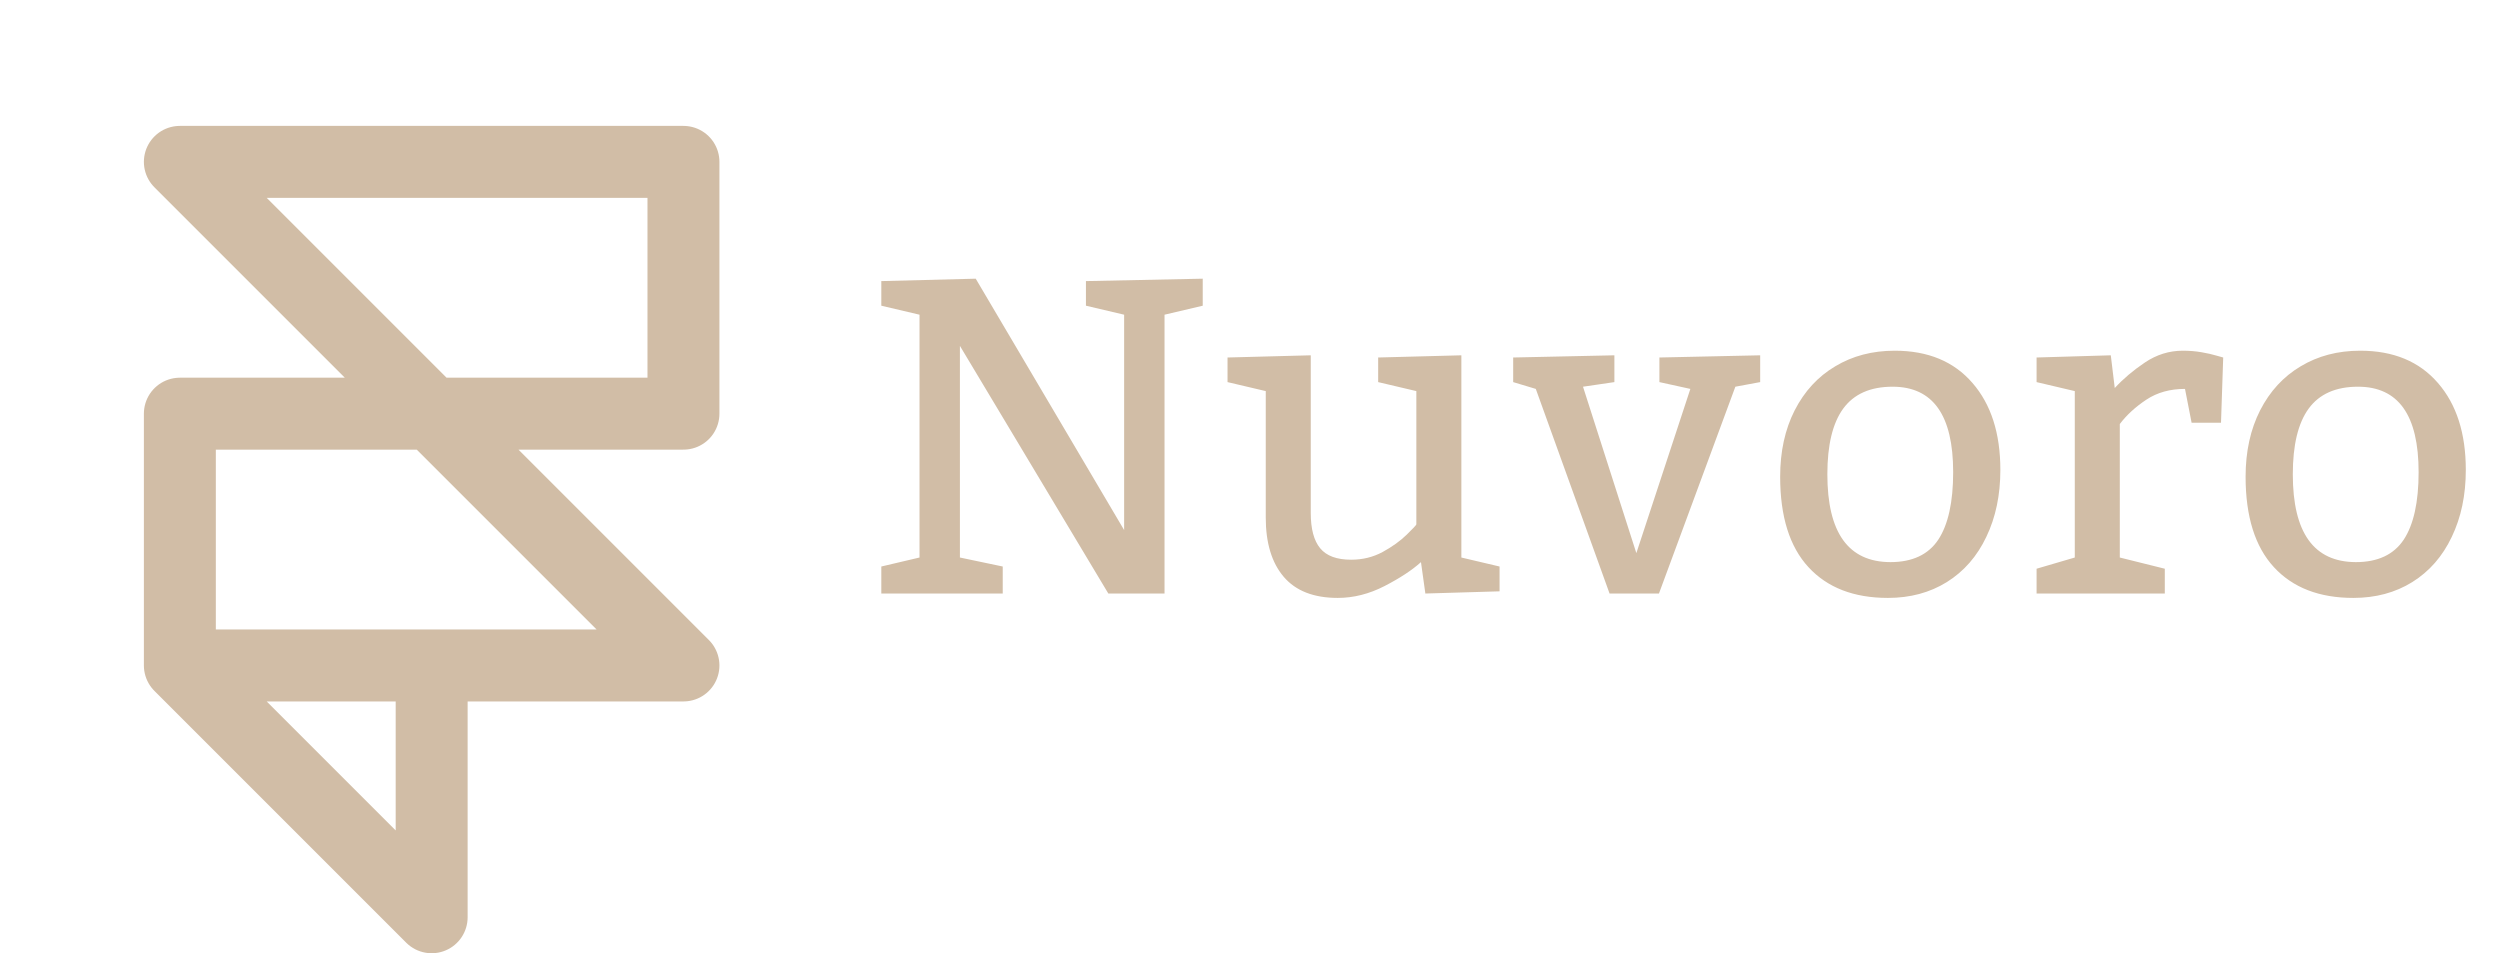
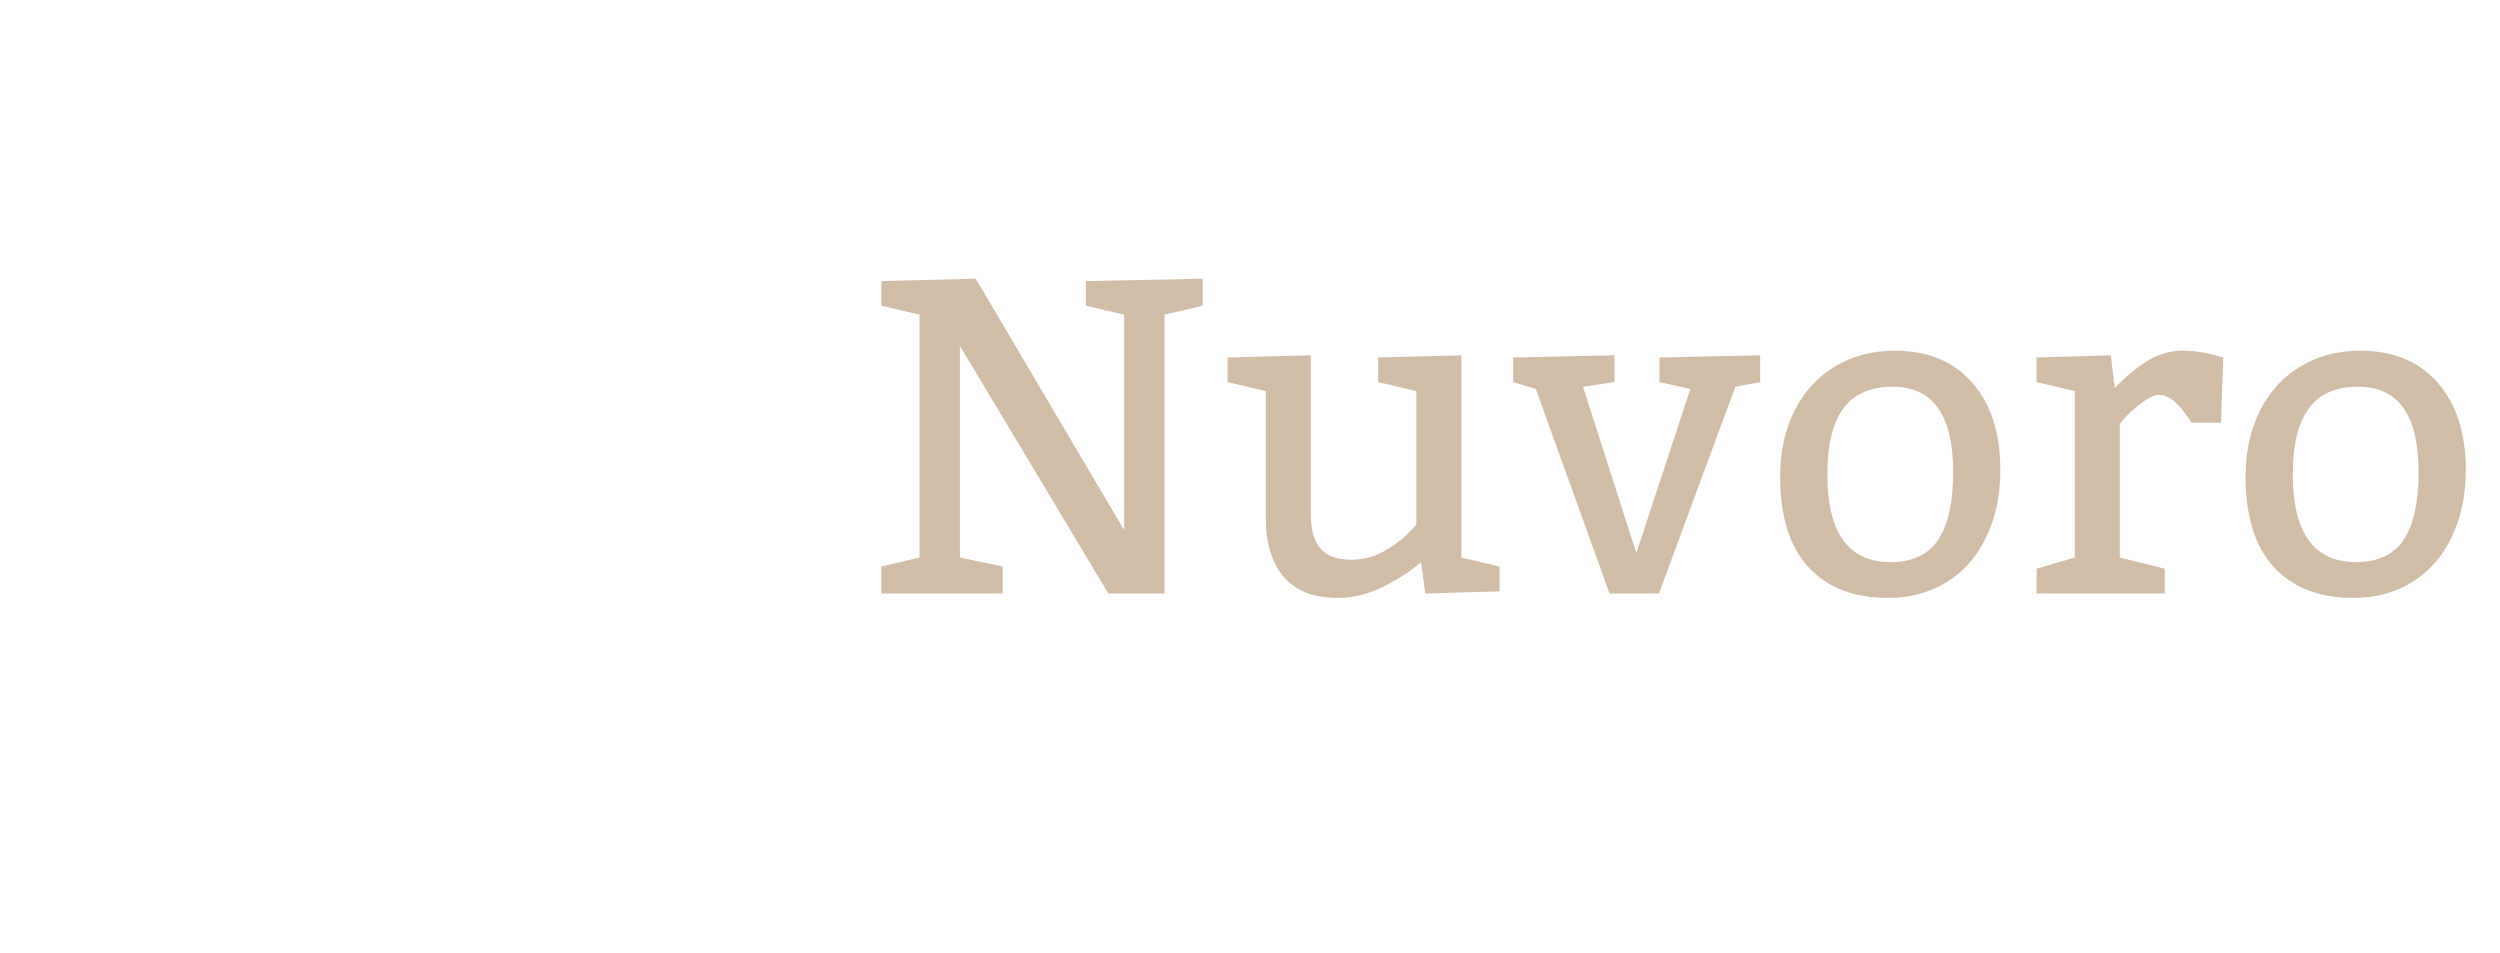
<svg xmlns="http://www.w3.org/2000/svg" width="139" height="53" viewBox="0 0 139 53" fill="none">
-   <path d="M10 37V23H38V9H10L38 37H24M10 37L24 51V37M10 37H24" stroke="#D1BDA6" stroke-width="4" stroke-linecap="round" stroke-linejoin="round" />
-   <path d="M55.752 31.498V33H49.001V31.498L51.125 30.998V17.497L49.001 16.997V15.629L54.25 15.495L62.502 29.472V17.497L60.378 16.997V15.629L66.872 15.495V16.997L64.748 17.497V33H61.623L53.371 19.23V30.998L55.752 31.498ZM83.376 32.878L79.25 33L79.006 31.254C78.509 31.702 77.834 32.145 76.98 32.585C76.125 33.024 75.258 33.244 74.379 33.244C73.045 33.244 72.044 32.853 71.376 32.072C70.709 31.291 70.376 30.192 70.376 28.776V21.745L68.251 21.245V19.877L72.878 19.755V28.52C72.878 29.407 73.053 30.062 73.403 30.485C73.753 30.909 74.326 31.12 75.124 31.12C75.759 31.12 76.341 30.978 76.87 30.693C77.407 30.4 77.854 30.078 78.212 29.729C78.57 29.379 78.749 29.187 78.749 29.155V21.745L76.626 21.245V19.877L81.252 19.755V30.998L83.376 31.498V32.878ZM90.981 30.754L93.984 21.623L92.263 21.245V19.877L97.866 19.755V21.245L96.486 21.501L92.238 33H89.492L85.39 21.623L84.133 21.245V19.877L89.76 19.755V21.245L88.015 21.501L90.981 30.754ZM105.349 19.499C107.196 19.499 108.636 20.097 109.67 21.294C110.703 22.482 111.22 24.093 111.22 26.127C111.22 27.527 110.96 28.768 110.439 29.851C109.926 30.933 109.194 31.771 108.242 32.365C107.298 32.951 106.207 33.244 104.97 33.244C103.074 33.244 101.601 32.675 100.551 31.535C99.501 30.396 98.977 28.719 98.977 26.506C98.977 25.106 99.245 23.877 99.782 22.819C100.327 21.753 101.08 20.935 102.041 20.366C103.001 19.788 104.104 19.499 105.349 19.499ZM105.227 21.501C103.99 21.501 103.074 21.908 102.48 22.722C101.894 23.527 101.601 24.744 101.601 26.372C101.601 29.619 102.769 31.246 105.104 31.254C106.325 31.254 107.212 30.839 107.766 30.009C108.319 29.171 108.596 27.918 108.596 26.25C108.596 23.084 107.473 21.501 105.227 21.501ZM117.58 21.574C118.052 21.061 118.61 20.59 119.252 20.158C119.903 19.719 120.607 19.499 121.364 19.499C121.73 19.499 122.076 19.527 122.402 19.584C122.736 19.641 123.008 19.703 123.22 19.768C123.431 19.825 123.562 19.861 123.61 19.877L123.488 23.503H121.853L121.486 21.623C120.656 21.623 119.94 21.822 119.338 22.221C118.736 22.62 118.243 23.072 117.861 23.576V30.998L120.363 31.621V33H113.234V31.621L115.358 30.998V21.745L113.234 21.245V19.877L117.36 19.755L117.58 21.574ZM131.228 19.499C133.075 19.499 134.515 20.097 135.549 21.294C136.582 22.482 137.099 24.093 137.099 26.127C137.099 27.527 136.839 28.768 136.318 29.851C135.805 30.933 135.073 31.771 134.121 32.365C133.177 32.951 132.086 33.244 130.849 33.244C128.953 33.244 127.48 32.675 126.43 31.535C125.38 30.396 124.855 28.719 124.855 26.506C124.855 25.106 125.124 23.877 125.661 22.819C126.206 21.753 126.959 20.935 127.919 20.366C128.88 19.788 129.982 19.499 131.228 19.499ZM131.105 21.501C129.868 21.501 128.953 21.908 128.359 22.722C127.773 23.527 127.48 24.744 127.48 26.372C127.48 29.619 128.648 31.246 130.983 31.254C132.204 31.254 133.091 30.839 133.645 30.009C134.198 29.171 134.475 27.918 134.475 26.25C134.475 23.084 133.352 21.501 131.105 21.501Z" fill="#D1BDA6" />
+   <path d="M55.752 31.498V33H49.001V31.498L51.125 30.998V17.497L49.001 16.997V15.629L54.25 15.495L62.502 29.472V17.497L60.378 16.997V15.629L66.872 15.495V16.997L64.748 17.497V33H61.623L53.371 19.23V30.998L55.752 31.498ZM83.376 32.878L79.25 33L79.006 31.254C78.509 31.702 77.834 32.145 76.98 32.585C76.125 33.024 75.258 33.244 74.379 33.244C73.045 33.244 72.044 32.853 71.376 32.072C70.709 31.291 70.376 30.192 70.376 28.776V21.745L68.251 21.245V19.877L72.878 19.755V28.52C72.878 29.407 73.053 30.062 73.403 30.485C73.753 30.909 74.326 31.12 75.124 31.12C75.759 31.12 76.341 30.978 76.87 30.693C77.407 30.4 77.854 30.078 78.212 29.729C78.57 29.379 78.749 29.187 78.749 29.155V21.745L76.626 21.245V19.877L81.252 19.755V30.998L83.376 31.498V32.878ZM90.981 30.754L93.984 21.623L92.263 21.245V19.877L97.866 19.755V21.245L96.486 21.501L92.238 33H89.492L85.39 21.623L84.133 21.245V19.877L89.76 19.755V21.245L88.015 21.501L90.981 30.754ZM105.349 19.499C107.196 19.499 108.636 20.097 109.67 21.294C110.703 22.482 111.22 24.093 111.22 26.127C111.22 27.527 110.96 28.768 110.439 29.851C109.926 30.933 109.194 31.771 108.242 32.365C107.298 32.951 106.207 33.244 104.97 33.244C103.074 33.244 101.601 32.675 100.551 31.535C99.501 30.396 98.977 28.719 98.977 26.506C98.977 25.106 99.245 23.877 99.782 22.819C100.327 21.753 101.08 20.935 102.041 20.366C103.001 19.788 104.104 19.499 105.349 19.499ZM105.227 21.501C103.99 21.501 103.074 21.908 102.48 22.722C101.894 23.527 101.601 24.744 101.601 26.372C101.601 29.619 102.769 31.246 105.104 31.254C106.325 31.254 107.212 30.839 107.766 30.009C108.319 29.171 108.596 27.918 108.596 26.25C108.596 23.084 107.473 21.501 105.227 21.501ZM117.58 21.574C118.052 21.061 118.61 20.59 119.252 20.158C119.903 19.719 120.607 19.499 121.364 19.499C121.73 19.499 122.076 19.527 122.402 19.584C122.736 19.641 123.008 19.703 123.22 19.768C123.431 19.825 123.562 19.861 123.61 19.877L123.488 23.503H121.853C120.656 21.623 119.94 21.822 119.338 22.221C118.736 22.62 118.243 23.072 117.861 23.576V30.998L120.363 31.621V33H113.234V31.621L115.358 30.998V21.745L113.234 21.245V19.877L117.36 19.755L117.58 21.574ZM131.228 19.499C133.075 19.499 134.515 20.097 135.549 21.294C136.582 22.482 137.099 24.093 137.099 26.127C137.099 27.527 136.839 28.768 136.318 29.851C135.805 30.933 135.073 31.771 134.121 32.365C133.177 32.951 132.086 33.244 130.849 33.244C128.953 33.244 127.48 32.675 126.43 31.535C125.38 30.396 124.855 28.719 124.855 26.506C124.855 25.106 125.124 23.877 125.661 22.819C126.206 21.753 126.959 20.935 127.919 20.366C128.88 19.788 129.982 19.499 131.228 19.499ZM131.105 21.501C129.868 21.501 128.953 21.908 128.359 22.722C127.773 23.527 127.48 24.744 127.48 26.372C127.48 29.619 128.648 31.246 130.983 31.254C132.204 31.254 133.091 30.839 133.645 30.009C134.198 29.171 134.475 27.918 134.475 26.25C134.475 23.084 133.352 21.501 131.105 21.501Z" fill="#D1BDA6" />
</svg>